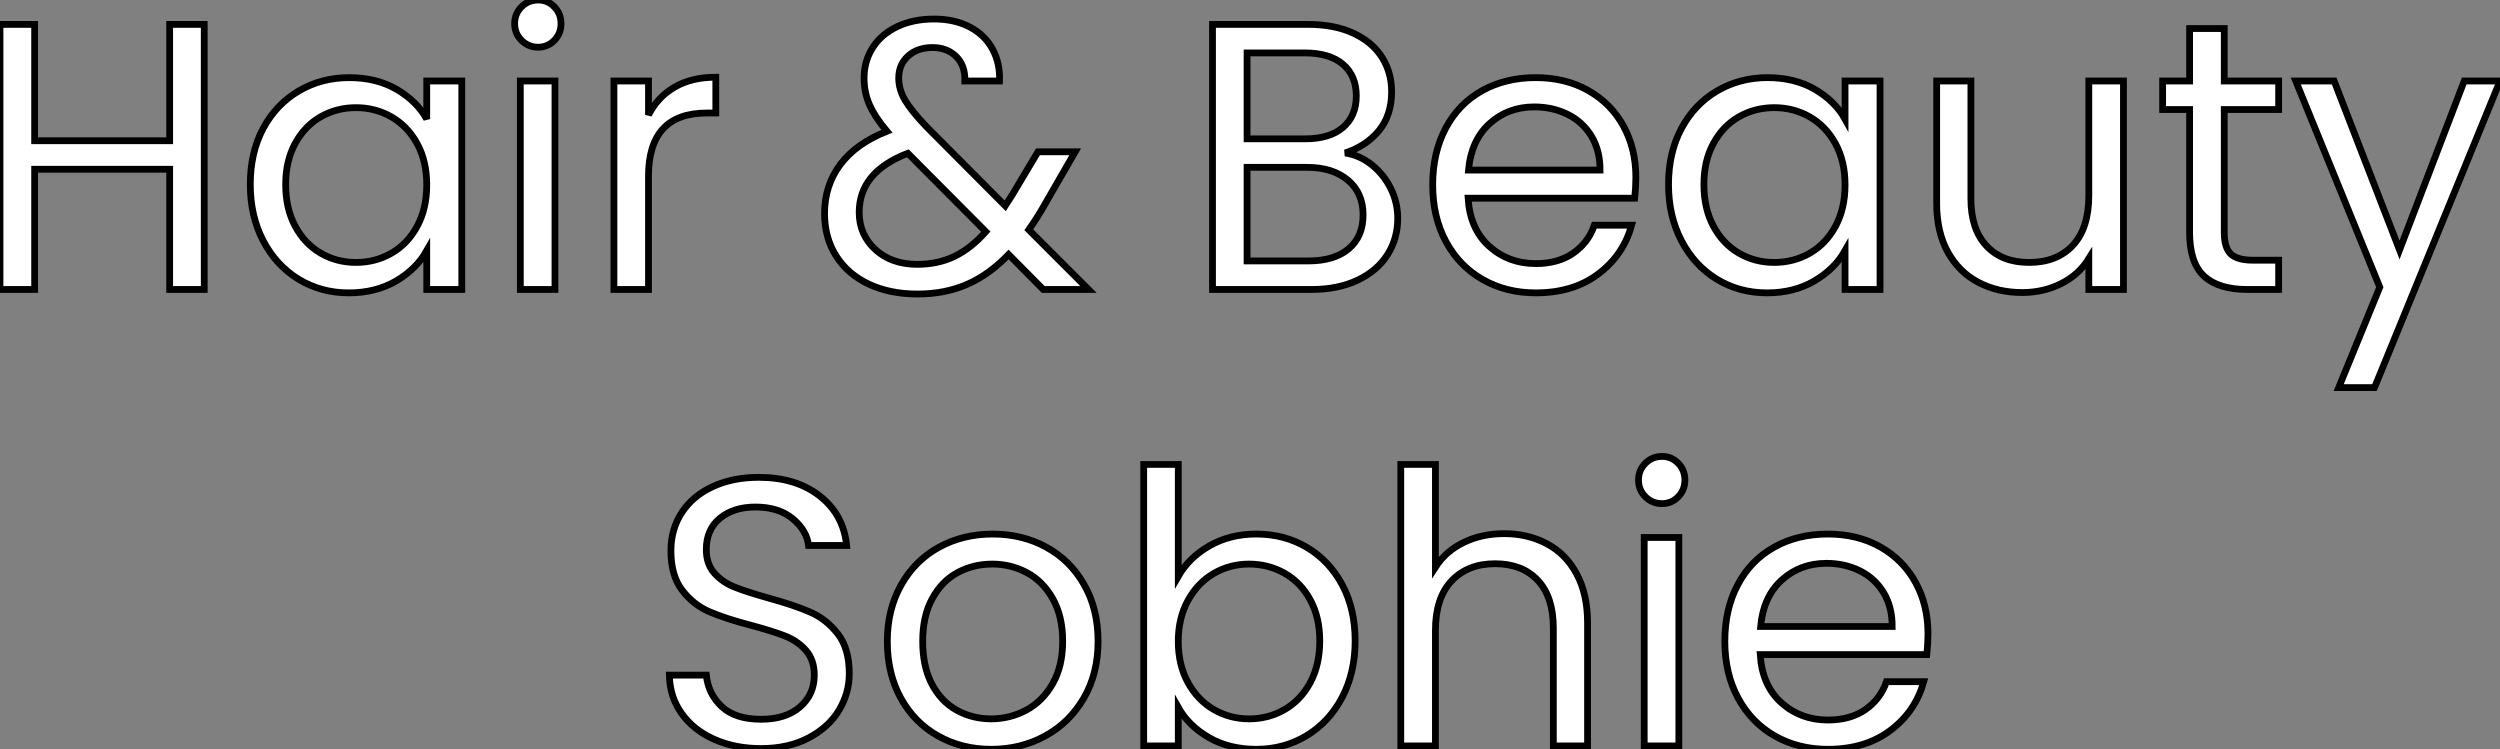
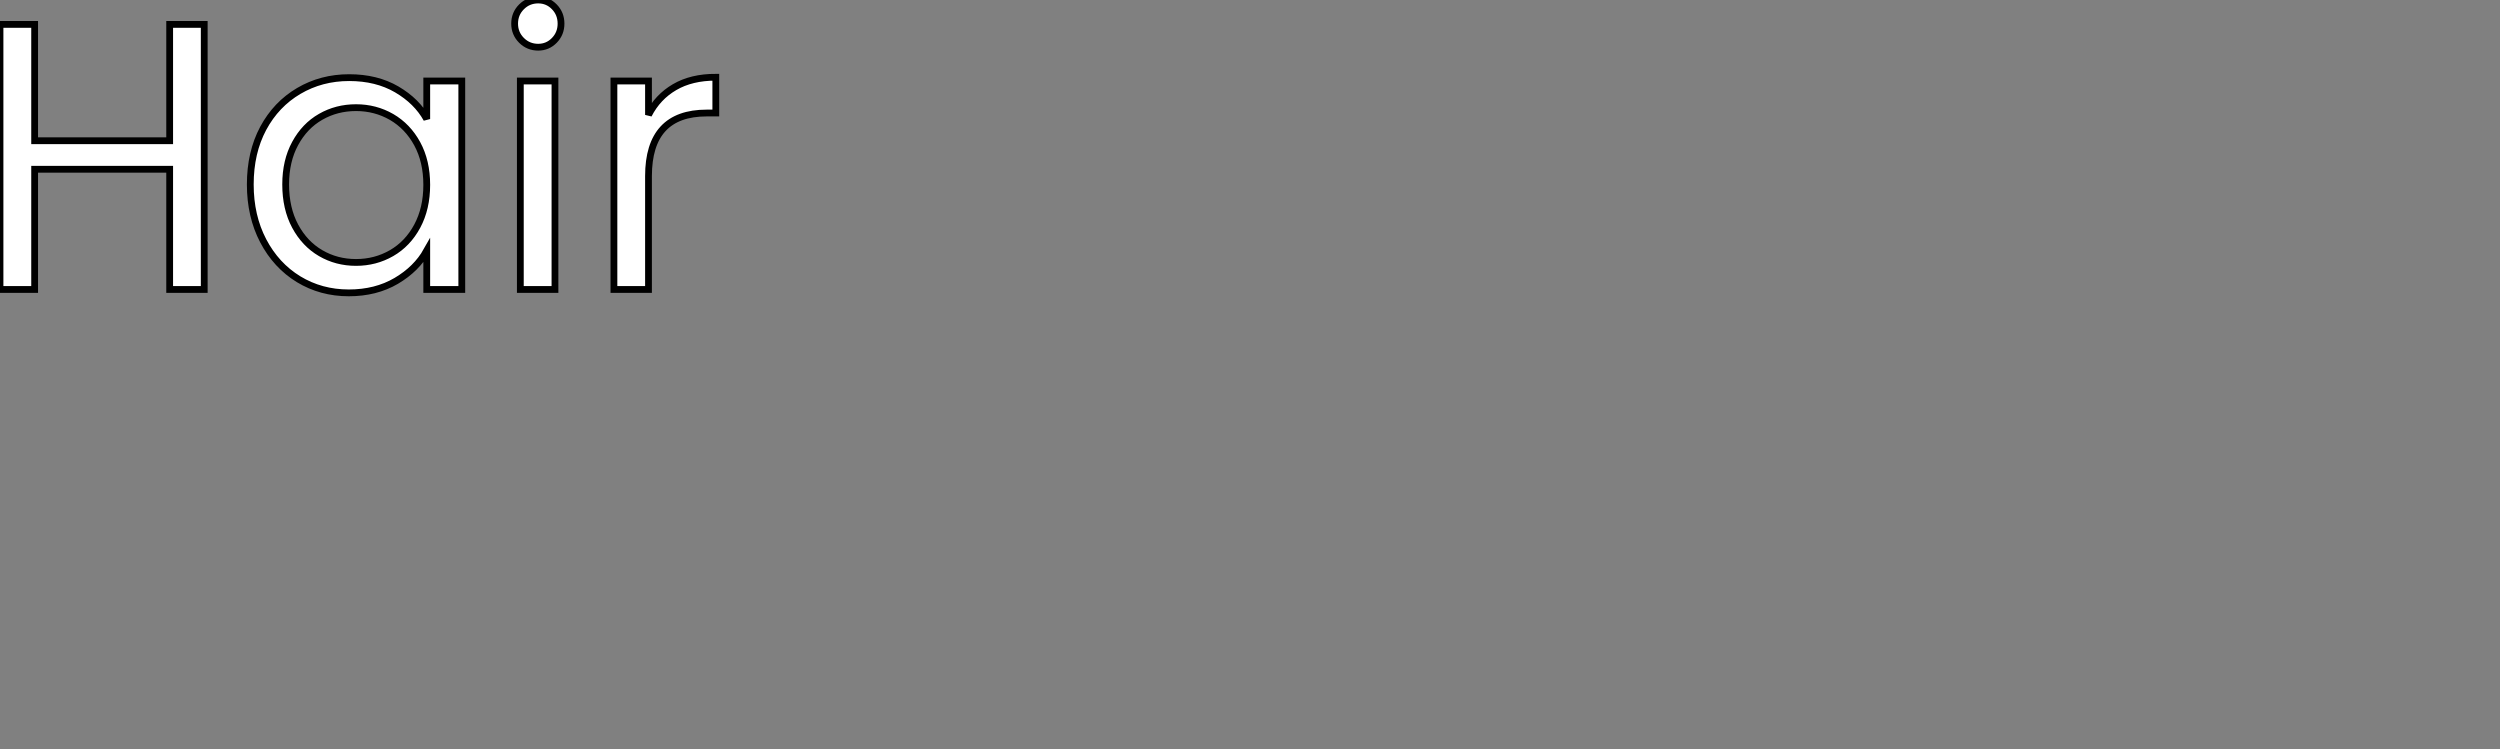
<svg xmlns="http://www.w3.org/2000/svg" viewBox="4.31 -42.62 368.08 110.32">
  <rect x="4.31" y="-42.62" width="368.08" height="110.32" fill="#808080" stroke="none" />
-   <path d="M29.29-39.03L34.38-39.03L34.38 0L29.29 0L29.29-17.70L9.41-17.70L9.41 0L4.31 0L4.31-39.03L9.41-39.03L9.41-21.90L29.29-21.90L29.29-39.03ZM41.16-15.46Q41.16-20.16 43.06-23.72Q44.97-27.27 48.30-29.23Q51.63-31.19 55.72-31.19L55.72-31.19Q59.75-31.19 62.72-29.46Q65.69-27.72 67.14-25.09L67.14-25.09L67.14-30.69L72.30-30.69L72.30 0L67.14 0L67.14-5.71Q65.63-3.02 62.64-1.26Q59.64 0.50 55.66 0.50L55.66 0.50Q51.58 0.50 48.27-1.51Q44.97-3.53 43.06-7.17Q41.16-10.81 41.16-15.46L41.16-15.46ZM67.14-15.40Q67.14-18.87 65.74-21.45Q64.34-24.02 61.96-25.40Q59.58-26.77 56.73-26.77L56.73-26.77Q53.87-26.77 51.52-25.42Q49.17-24.08 47.77-21.50Q46.37-18.93 46.37-15.46L46.37-15.46Q46.37-11.93 47.77-9.32Q49.17-6.72 51.52-5.35Q53.87-3.98 56.73-3.98L56.73-3.98Q59.58-3.98 61.96-5.35Q64.34-6.72 65.74-9.32Q67.14-11.93 67.14-15.40L67.14-15.40ZM83.55-35.67Q82.10-35.67 81.09-36.68Q80.08-37.69 80.08-39.14L80.08-39.14Q80.08-40.60 81.09-41.61Q82.10-42.62 83.55-42.62L83.55-42.62Q84.95-42.62 85.93-41.61Q86.91-40.60 86.91-39.14L86.91-39.14Q86.91-37.69 85.93-36.68Q84.95-35.67 83.55-35.67L83.55-35.67ZM80.92-30.69L86.02-30.69L86.02 0L80.92 0L80.92-30.69ZM99.79-25.70Q101.14-28.34 103.63-29.79Q106.12-31.25 109.70-31.25L109.70-31.25L109.70-25.98L108.36-25.98Q99.79-25.98 99.79-16.69L99.79-16.69L99.79 0L94.70 0L94.70-30.69L99.79-30.69L99.79-25.70Z" fill="white" stroke="black" transform="scale(1,1)" />
-   <path d="M164.57 0L157.91 0L152.81-5.15Q149.96-2.18 146.71-0.76Q143.46 0.67 139.37 0.67L139.37 0.67Q135.34 0.67 132.23-0.78Q129.13-2.24 127.42-4.93Q125.71-7.62 125.71-11.20L125.71-11.20Q125.71-15.29 128.03-18.40Q130.36-21.50 134.89-23.30L134.89-23.30Q133.10-25.42 132.32-27.22Q131.53-29.01 131.53-31.14L131.53-31.14Q131.53-33.60 132.79-35.59Q134.05-37.58 136.41-38.70Q138.76-39.82 141.84-39.82L141.84-39.82Q144.86-39.82 147.10-38.64Q149.34-37.46 150.46-35.36Q151.58-33.26 151.47-30.69L151.47-30.69L146.37-30.69Q146.43-32.98 145.09-34.30Q143.74-35.62 141.61-35.62L141.61-35.62Q139.37-35.62 138.00-34.36Q136.63-33.10 136.63-31.14L136.63-31.14Q136.63-29.46 137.55-27.89Q138.48-26.32 140.66-24.02L140.66-24.02L152.31-12.32L153.32-13.89L157.13-20.27L162.61-20.27L158.02-12.32Q157.07-10.64 155.78-8.79L155.78-8.79L164.57 0ZM139.37-3.70Q142.40-3.70 144.83-4.87Q147.27-6.05 149.45-8.51L149.45-8.51L137.97-20.05Q130.81-17.30 130.81-11.37L130.81-11.37Q130.81-8.06 133.19-5.88Q135.57-3.70 139.37-3.70L139.37-3.70Z" fill="white" stroke="black" transform="scale(1,1)" />
-   <path d="M202.37-20.10Q204.50-19.77 206.26-18.37Q208.03-16.97 209.06-14.90Q210.10-12.82 210.10-10.47L210.10-10.47Q210.10-7.50 208.59-5.12Q207.08-2.74 204.19-1.37Q201.31 0 197.39 0L197.39 0L182.83 0L182.83-39.03L196.83-39.03Q200.80-39.03 203.60-37.72Q206.40-36.40 207.80-34.16Q209.20-31.92 209.20-29.12L209.20-29.12Q209.20-25.65 207.33-23.38Q205.45-21.11 202.37-20.10L202.37-20.10ZM187.92-34.83L187.92-22.18L196.49-22.18Q200.08-22.18 202.04-23.86Q204.00-25.54 204.00-28.50L204.00-28.50Q204.00-31.47 202.04-33.15Q200.08-34.83 196.38-34.83L196.38-34.83L187.92-34.83ZM196.94-4.20Q200.75-4.20 202.88-5.99Q205.00-7.78 205.00-10.98L205.00-10.98Q205.00-14.22 202.76-16.10Q200.52-17.98 196.77-17.98L196.77-17.98L187.92-17.98L187.92-4.20L196.94-4.20ZM245.16-16.52Q245.16-15.06 244.99-13.44L244.99-13.44L220.46-13.44Q220.74-8.90 223.57-6.36Q226.40-3.81 230.43-3.81L230.43-3.81Q233.73-3.81 235.94-5.35Q238.16-6.89 239.05-9.46L239.05-9.46L244.54-9.46Q243.31-5.04 239.61-2.27Q235.92 0.50 230.43 0.50L230.43 0.50Q226.06 0.50 222.62-1.46Q219.17-3.42 217.21-7.03Q215.25-10.64 215.25-15.40L215.25-15.40Q215.25-20.16 217.16-23.74Q219.06-27.33 222.50-29.26Q225.95-31.19 230.43-31.19L230.43-31.19Q234.80-31.19 238.16-29.29Q241.52-27.38 243.34-24.05Q245.16-20.72 245.16-16.52L245.16-16.52ZM239.89-17.58Q239.89-20.50 238.60-22.60Q237.32-24.70 235.10-25.79Q232.89-26.88 230.20-26.88L230.20-26.88Q226.34-26.88 223.62-24.42Q220.91-21.95 220.52-17.58L220.52-17.58L239.89-17.58ZM249.97-15.46Q249.97-20.16 251.88-23.72Q253.78-27.27 257.11-29.23Q260.44-31.19 264.53-31.19L264.53-31.19Q268.56-31.19 271.53-29.46Q274.50-27.72 275.96-25.09L275.96-25.09L275.96-30.69L281.11-30.69L281.11 0L275.96 0L275.96-5.71Q274.44-3.02 271.45-1.26Q268.45 0.50 264.48 0.50L264.48 0.50Q260.39 0.50 257.08-1.51Q253.78-3.53 251.88-7.17Q249.97-10.81 249.97-15.46L249.97-15.46ZM275.96-15.40Q275.96-18.87 274.56-21.45Q273.16-24.02 270.78-25.40Q268.40-26.77 265.54-26.77L265.54-26.77Q262.68-26.77 260.33-25.42Q257.98-24.08 256.58-21.50Q255.18-18.93 255.18-15.46L255.18-15.46Q255.18-11.93 256.58-9.32Q257.98-6.72 260.33-5.35Q262.68-3.98 265.54-3.98L265.54-3.98Q268.40-3.98 270.78-5.35Q273.16-6.72 274.56-9.32Q275.96-11.93 275.96-15.40L275.96-15.40ZM311.85-30.69L316.95-30.69L316.95 0L311.85 0L311.85-4.54Q310.40-2.18 307.79-0.87Q305.19 0.45 302.05 0.45L302.05 0.45Q298.47 0.45 295.61-1.04Q292.76-2.52 291.10-5.49Q289.45-8.46 289.45-12.71L289.45-12.71L289.45-30.69L294.49-30.69L294.49-13.38Q294.49-8.85 296.79-6.41Q299.08-3.98 303.06-3.98L303.06-3.98Q307.15-3.98 309.50-6.50Q311.85-9.02 311.85-13.83L311.85-13.83L311.85-30.69ZM339.80-26.49L331.79-26.49L331.79-8.40Q331.79-6.16 332.74-5.24Q333.69-4.31 336.04-4.31L336.04-4.31L339.80-4.31L339.80 0L335.20 0Q330.95 0 328.82-1.96Q326.69-3.92 326.69-8.40L326.69-8.40L326.69-26.49L322.72-26.49L322.72-30.69L326.69-30.69L326.69-38.42L331.79-38.42L331.79-30.69L339.80-30.69L339.80-26.49ZM367.12-30.69L372.39-30.69L353.91 14.45L348.64 14.45L354.69-0.34L342.32-30.69L347.97-30.69L357.60-5.82L367.12-30.69Z" fill="white" stroke="black" transform="scale(1,1)" />
-   <path d="M116.36 67.59Q112.50 67.59 109.44 66.22Q106.39 64.85 104.66 62.41Q102.92 59.98 102.86 56.78L102.86 56.78L108.30 56.78Q108.58 59.53 110.56 61.40Q112.55 63.28 116.36 63.28L116.36 63.28Q120.00 63.28 122.10 61.46Q124.20 59.64 124.20 56.78L124.20 56.78Q124.20 54.54 122.97 53.14Q121.74 51.74 119.89 51.02Q118.04 50.29 114.90 49.45L114.90 49.45Q111.04 48.44 108.72 47.43Q106.39 46.42 104.74 44.27Q103.09 42.11 103.09 38.47L103.09 38.47Q103.09 35.28 104.71 32.82Q106.34 30.35 109.28 29.01Q112.22 27.66 116.02 27.66L116.02 27.66Q121.51 27.66 125.01 30.41Q128.51 33.15 128.96 37.69L128.96 37.69L123.36 37.69Q123.08 35.45 121.01 33.74Q118.94 32.03 115.52 32.03L115.52 32.03Q112.33 32.03 110.31 33.68Q108.30 35.34 108.30 38.30L108.30 38.30Q108.30 40.43 109.50 41.78Q110.70 43.12 112.47 43.82Q114.23 44.52 117.42 45.42L117.42 45.42Q121.29 46.48 123.64 47.52Q125.99 48.55 127.67 50.71Q129.35 52.86 129.35 56.56L129.35 56.56Q129.35 59.42 127.84 61.94Q126.33 64.46 123.36 66.02Q120.39 67.59 116.36 67.59L116.36 67.59ZM150.24 67.70Q145.93 67.70 142.43 65.74Q138.93 63.78 136.94 60.17Q134.95 56.56 134.95 51.80L134.95 51.80Q134.95 47.10 137.00 43.48Q139.04 39.87 142.57 37.94Q146.10 36.01 150.46 36.01L150.46 36.01Q154.83 36.01 158.36 37.94Q161.89 39.87 163.93 43.46Q165.98 47.04 165.98 51.80L165.98 51.80Q165.98 56.56 163.88 60.17Q161.78 63.78 158.19 65.74Q154.61 67.70 150.24 67.70L150.24 67.70ZM150.24 63.22Q152.98 63.22 155.39 61.94Q157.80 60.65 159.28 58.07Q160.77 55.50 160.77 51.80L160.77 51.80Q160.77 48.10 159.31 45.53Q157.86 42.95 155.50 41.69Q153.15 40.43 150.41 40.43L150.41 40.43Q147.61 40.43 145.28 41.69Q142.96 42.95 141.56 45.53Q140.16 48.10 140.16 51.80L140.16 51.80Q140.16 55.55 141.53 58.13Q142.90 60.70 145.20 61.96Q147.50 63.22 150.24 63.22L150.24 63.22ZM177.79 42.22Q179.36 39.48 182.38 37.74Q185.41 36.01 189.27 36.01L189.27 36.01Q193.42 36.01 196.72 37.97Q200.02 39.93 201.93 43.48Q203.83 47.04 203.83 51.74L203.83 51.74Q203.83 56.39 201.93 60.03Q200.02 63.67 196.69 65.69Q193.36 67.70 189.27 67.70L189.27 67.70Q185.30 67.70 182.30 65.97Q179.30 64.23 177.79 61.54L177.79 61.54L177.79 67.20L172.70 67.20L172.70 25.76L177.79 25.76L177.79 42.22ZM198.62 51.74Q198.62 48.27 197.22 45.70Q195.82 43.12 193.44 41.78Q191.06 40.43 188.21 40.43L188.21 40.43Q185.41 40.43 183.03 41.80Q180.65 43.18 179.22 45.78Q177.79 48.38 177.79 51.80L177.79 51.80Q177.79 55.27 179.22 57.88Q180.65 60.48 183.03 61.85Q185.41 63.22 188.21 63.22L188.21 63.22Q191.06 63.22 193.44 61.85Q195.82 60.48 197.22 57.88Q198.62 55.27 198.62 51.74L198.62 51.74ZM225.78 35.95Q229.26 35.95 232.06 37.44Q234.86 38.92 236.45 41.89Q238.05 44.86 238.05 49.11L238.05 49.11L238.05 67.20L233.01 67.20L233.01 49.84Q233.01 45.25 230.71 42.81Q228.42 40.38 224.44 40.38L224.44 40.38Q220.41 40.38 218.03 42.90Q215.65 45.42 215.65 50.23L215.65 50.23L215.65 67.20L210.55 67.20L210.55 25.76L215.65 25.76L215.65 40.88Q217.16 38.53 219.82 37.24Q222.48 35.95 225.78 35.95L225.78 35.95ZM249.02 31.53Q247.57 31.53 246.56 30.52Q245.55 29.51 245.55 28.06L245.55 28.06Q245.55 26.60 246.56 25.59Q247.57 24.58 249.02 24.58L249.02 24.58Q250.42 24.58 251.40 25.59Q252.38 26.60 252.38 28.06L252.38 28.06Q252.38 29.51 251.40 30.52Q250.42 31.53 249.02 31.53L249.02 31.53ZM246.39 36.51L251.49 36.51L251.49 67.20L246.39 67.20L246.39 36.51ZM288.17 50.68Q288.17 52.14 288.00 53.76L288.00 53.76L263.47 53.76Q263.75 58.30 266.58 60.84Q269.41 63.39 273.44 63.39L273.44 63.39Q276.74 63.39 278.96 61.85Q281.17 60.31 282.06 57.74L282.06 57.74L287.55 57.74Q286.32 62.16 282.62 64.93Q278.93 67.70 273.44 67.70L273.44 67.70Q269.07 67.70 265.63 65.74Q262.18 63.78 260.22 60.17Q258.26 56.56 258.26 51.80L258.26 51.80Q258.26 47.04 260.17 43.46Q262.07 39.87 265.52 37.94Q268.96 36.01 273.44 36.01L273.44 36.01Q277.81 36.01 281.17 37.91Q284.53 39.82 286.35 43.15Q288.17 46.48 288.17 50.68L288.17 50.68ZM282.90 49.62Q282.90 46.70 281.62 44.60Q280.33 42.50 278.12 41.41Q275.90 40.32 273.22 40.32L273.22 40.32Q269.35 40.32 266.64 42.78Q263.92 45.25 263.53 49.62L263.53 49.62L282.90 49.62Z" fill="white" stroke="black" transform="scale(1,1)" />
+   <path d="M29.29-39.03L34.38-39.03L34.38 0L29.29 0L29.29-17.70L9.41-17.70L9.41 0L4.31 0L4.31-39.03L9.41-39.03L9.41-21.90L29.29-21.90L29.29-39.03ZM41.16-15.46Q41.16-20.16 43.06-23.72Q44.97-27.27 48.30-29.23Q51.63-31.19 55.72-31.19Q59.75-31.19 62.72-29.46Q65.69-27.72 67.14-25.09L67.14-25.09L67.14-30.69L72.30-30.69L72.30 0L67.14 0L67.14-5.71Q65.63-3.02 62.64-1.26Q59.64 0.50 55.66 0.50L55.66 0.50Q51.58 0.50 48.27-1.51Q44.97-3.53 43.06-7.17Q41.16-10.81 41.16-15.46L41.16-15.46ZM67.14-15.40Q67.14-18.87 65.74-21.45Q64.34-24.02 61.96-25.40Q59.58-26.77 56.73-26.77L56.73-26.77Q53.87-26.77 51.52-25.42Q49.17-24.08 47.77-21.50Q46.37-18.93 46.37-15.46L46.37-15.46Q46.37-11.93 47.77-9.32Q49.17-6.72 51.52-5.35Q53.87-3.98 56.73-3.98L56.73-3.98Q59.58-3.98 61.96-5.35Q64.34-6.72 65.74-9.32Q67.14-11.93 67.14-15.40L67.14-15.40ZM83.55-35.67Q82.10-35.67 81.09-36.68Q80.08-37.69 80.08-39.14L80.08-39.14Q80.08-40.60 81.09-41.61Q82.10-42.62 83.55-42.62L83.55-42.62Q84.95-42.62 85.93-41.61Q86.91-40.60 86.91-39.14L86.91-39.14Q86.91-37.69 85.93-36.68Q84.95-35.67 83.55-35.67L83.55-35.67ZM80.92-30.69L86.02-30.69L86.02 0L80.92 0L80.92-30.69ZM99.79-25.70Q101.14-28.34 103.63-29.79Q106.12-31.25 109.70-31.25L109.70-31.25L109.70-25.98L108.36-25.98Q99.79-25.98 99.79-16.69L99.79-16.69L99.79 0L94.70 0L94.70-30.69L99.79-30.69L99.79-25.70Z" fill="white" stroke="black" transform="scale(1,1)" />
</svg>